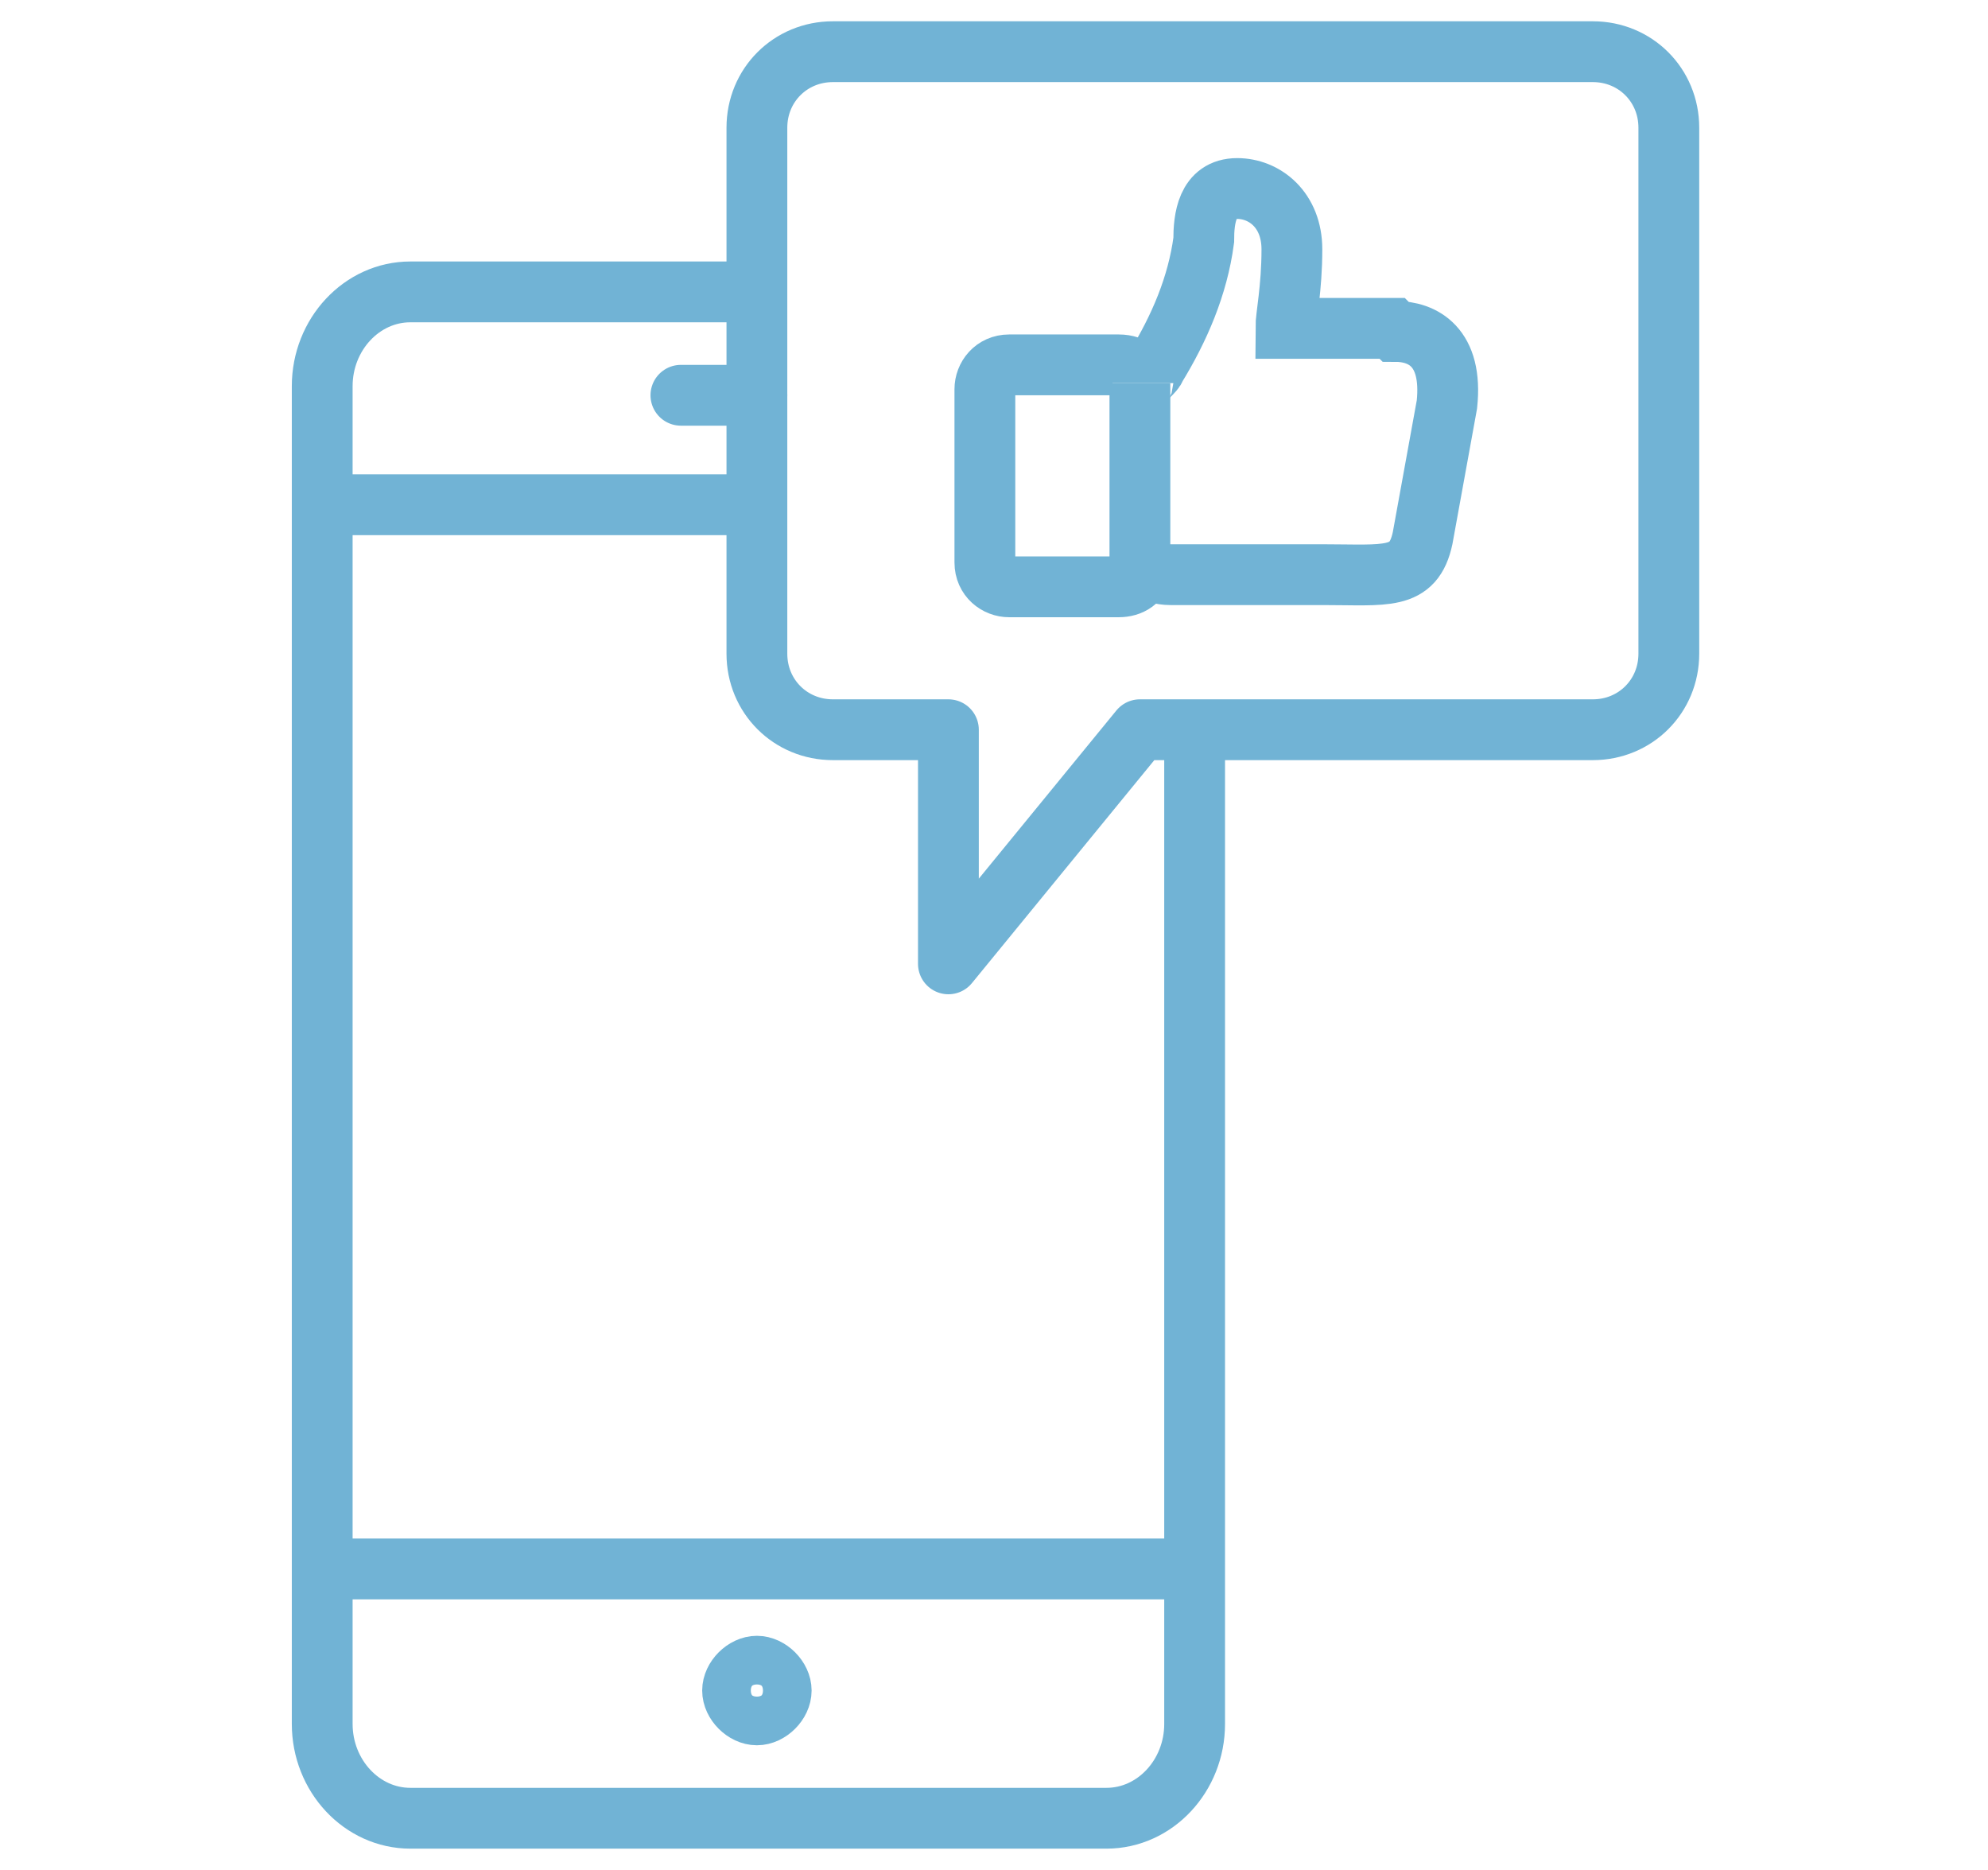
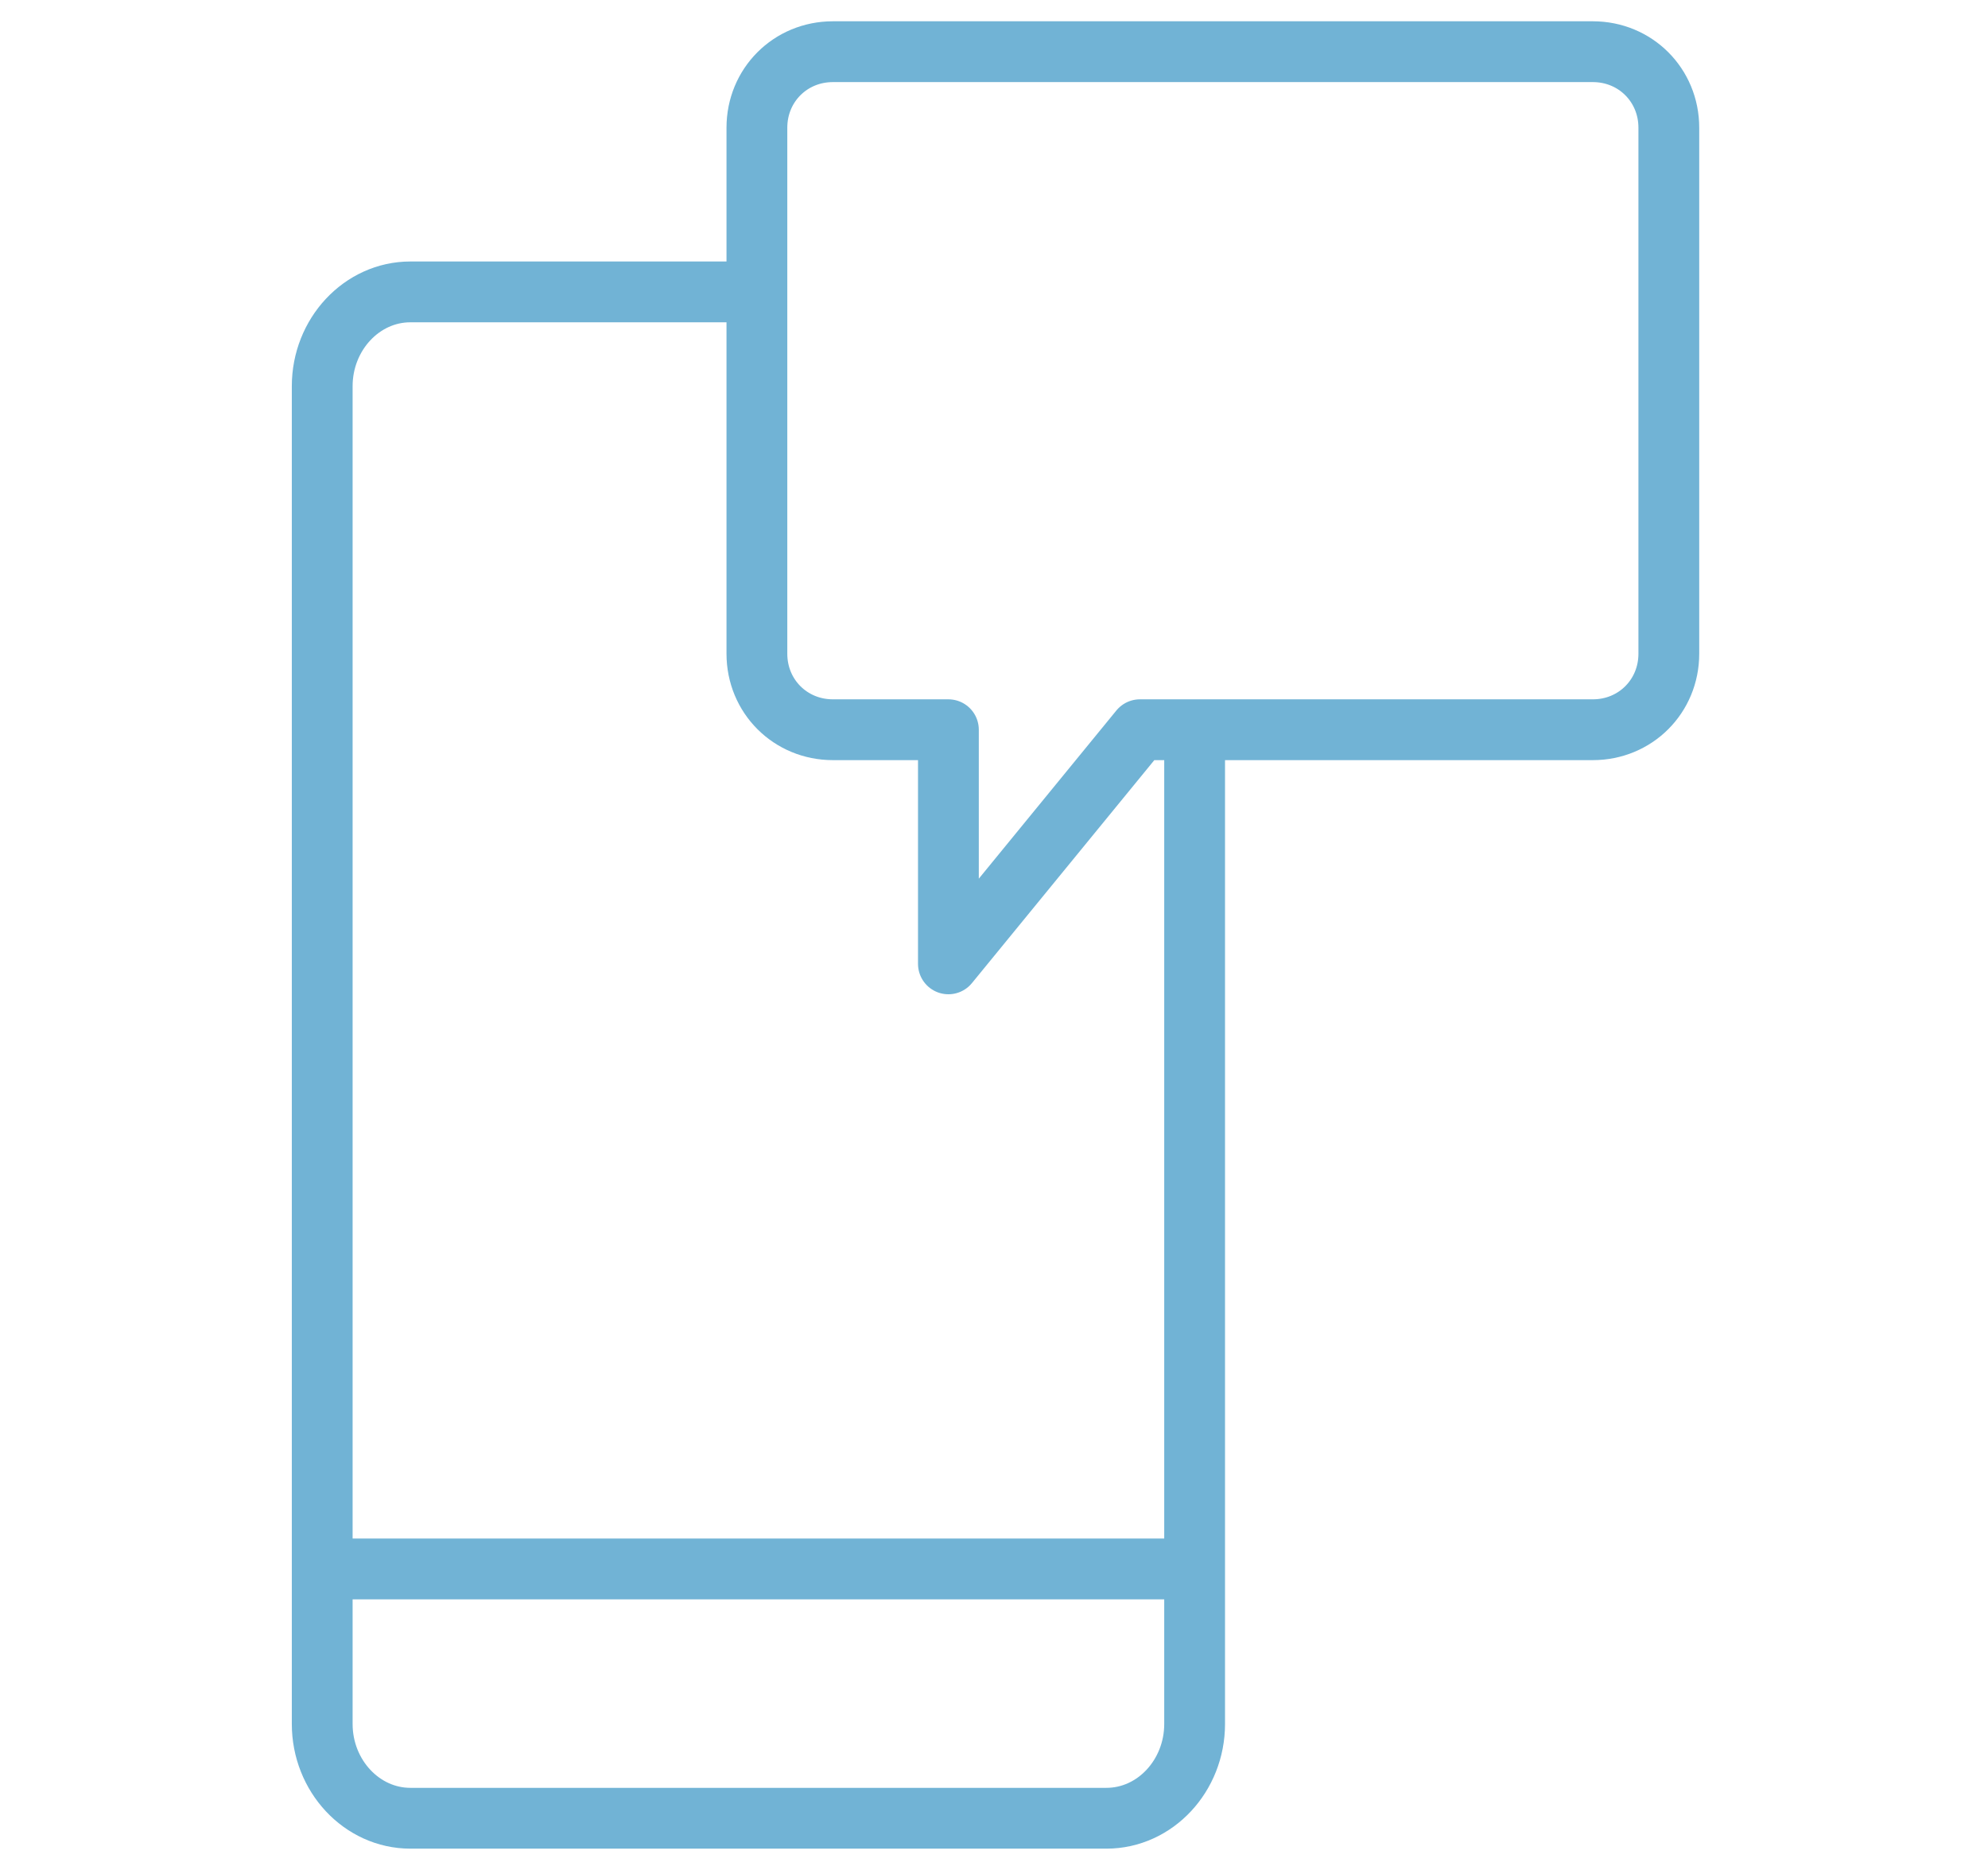
<svg xmlns="http://www.w3.org/2000/svg" id="Layer_1" version="1.1" viewBox="0 0 65.4 61.5">
  <defs>
    <style>
      .st0 {
        stroke-miterlimit: 10;
      }

      .st0, .st1, .st2 {
        fill: none;
        stroke: #71b3d5;
        stroke-width: 2px;
      }

      .st1 {
        stroke-linecap: round;
      }

      .st1, .st2 {
        stroke-linejoin: round;
      }
    </style>
  </defs>
  <path class="st1" d="M27.4,1.7h25c1.4,0,2.5,1.1,2.5,2.5v17.3c0,1.4-1.1,2.5-2.5,2.5h-14.9l-6.3,7.7v-7.7h-3.8c-1.4,0-2.5-1.1-2.5-2.5V4.2c0-1.4,1.1-2.5,2.5-2.5Z" />
-   <line class="st2" x1="10.5" y1="16.6" x2="24.9" y2="16.6" />
  <line class="st2" x1="10.5" y1="51.6" x2="39.3" y2="51.6" />
-   <line class="st1" x1="22.4" y1="13" x2="24.9" y2="13" />
-   <path class="st2" d="M25.7,55.6c0,.4-.4.8-.8.8s-.8-.4-.8-.8.4-.8.8-.8.8.4.8.8Z" />
  <g>
-     <path class="st0" d="M45.8,10.8h-3.5c0-.4.2-1.3.2-2.6s-.9-2-1.8-2c-1,0-1.1,1-1.1,1.7-.2,1.5-.8,2.9-1.6,4.2,0,.1-.4.4-.4.5,0-.3-.3-.6-.8-.6h-3.6c-.5,0-.8.4-.8.8v5.7c0,.5.4.8.8.8h3.6c.4,0,.7-.2.8-.6.3.1.6.2.9.2h5c2.1,0,3,.2,3.3-1.2l.8-4.4c.2-1.9-.8-2.4-1.7-2.4Z" />
-     <line class="st0" x1="37.5" y1="12.6" x2="37.5" y2="18.7" />
-   </g>
+     </g>
  <path class="st0" d="M24.9,9.6h-11.4c-1.6,0-2.9,1.4-2.9,3.1v44c0,1.7,1.3,3.1,2.9,3.1h22.9c1.6,0,2.9-1.4,2.9-3.1V23.9" />
</svg>